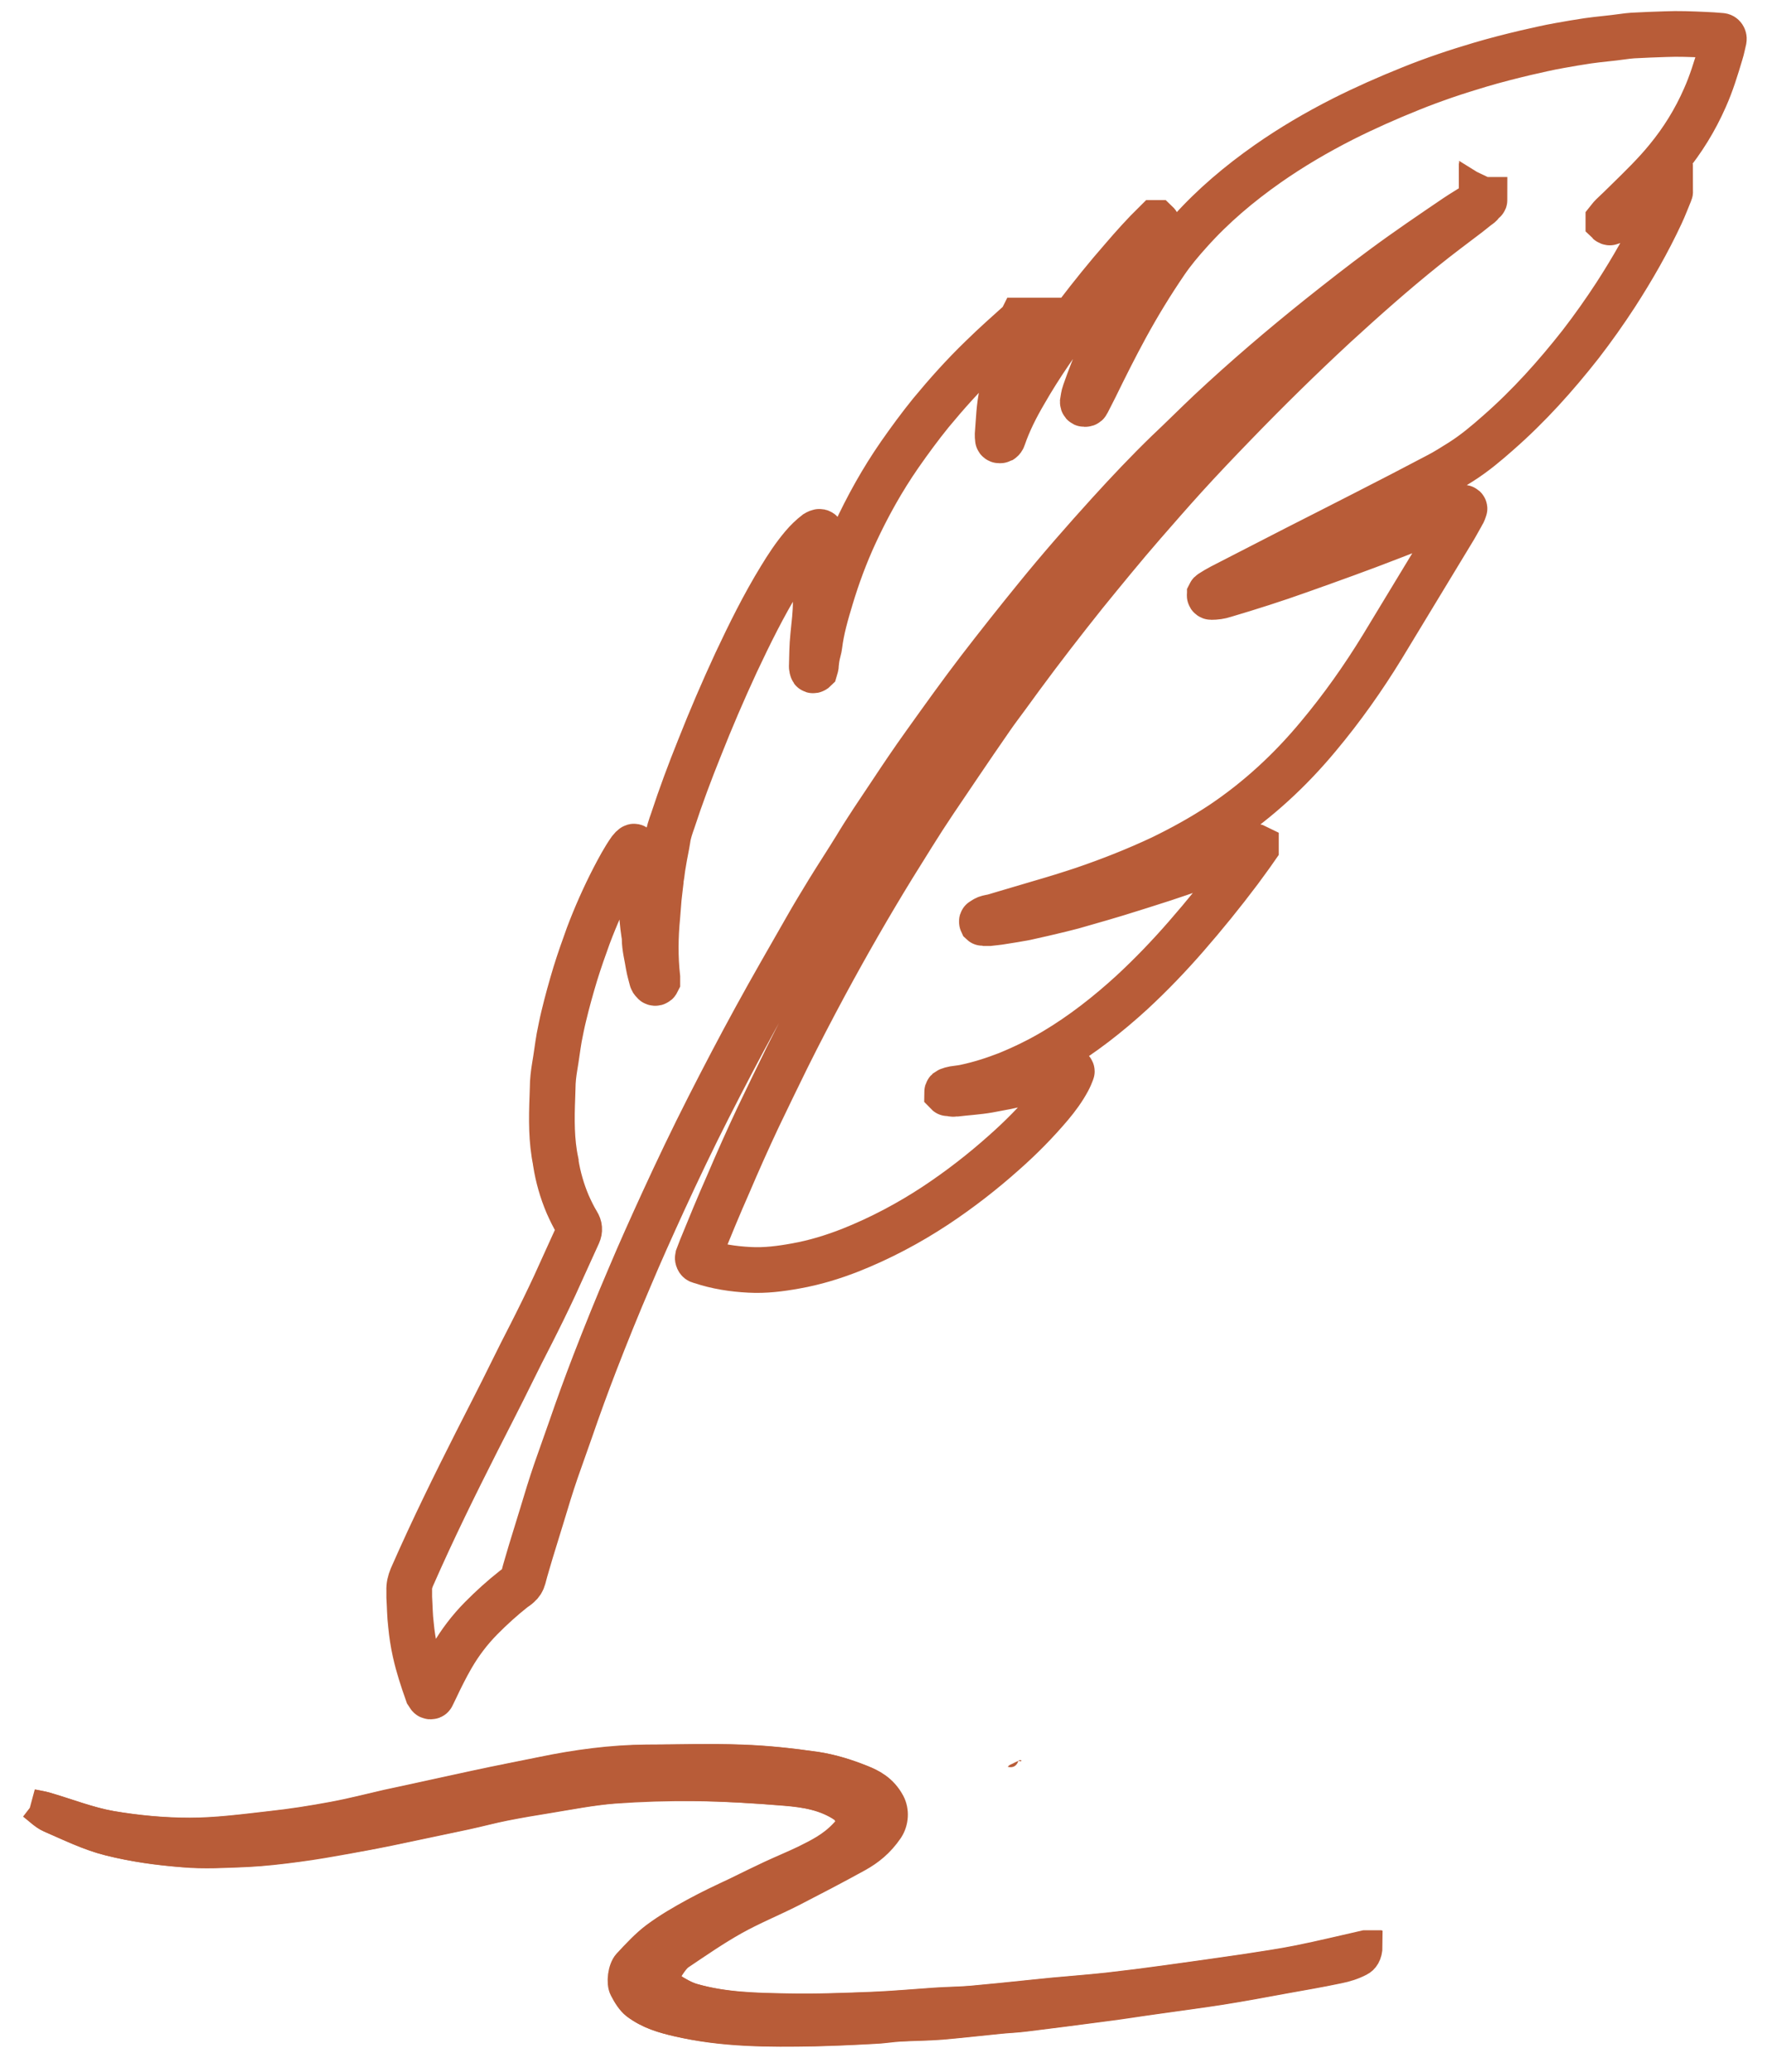
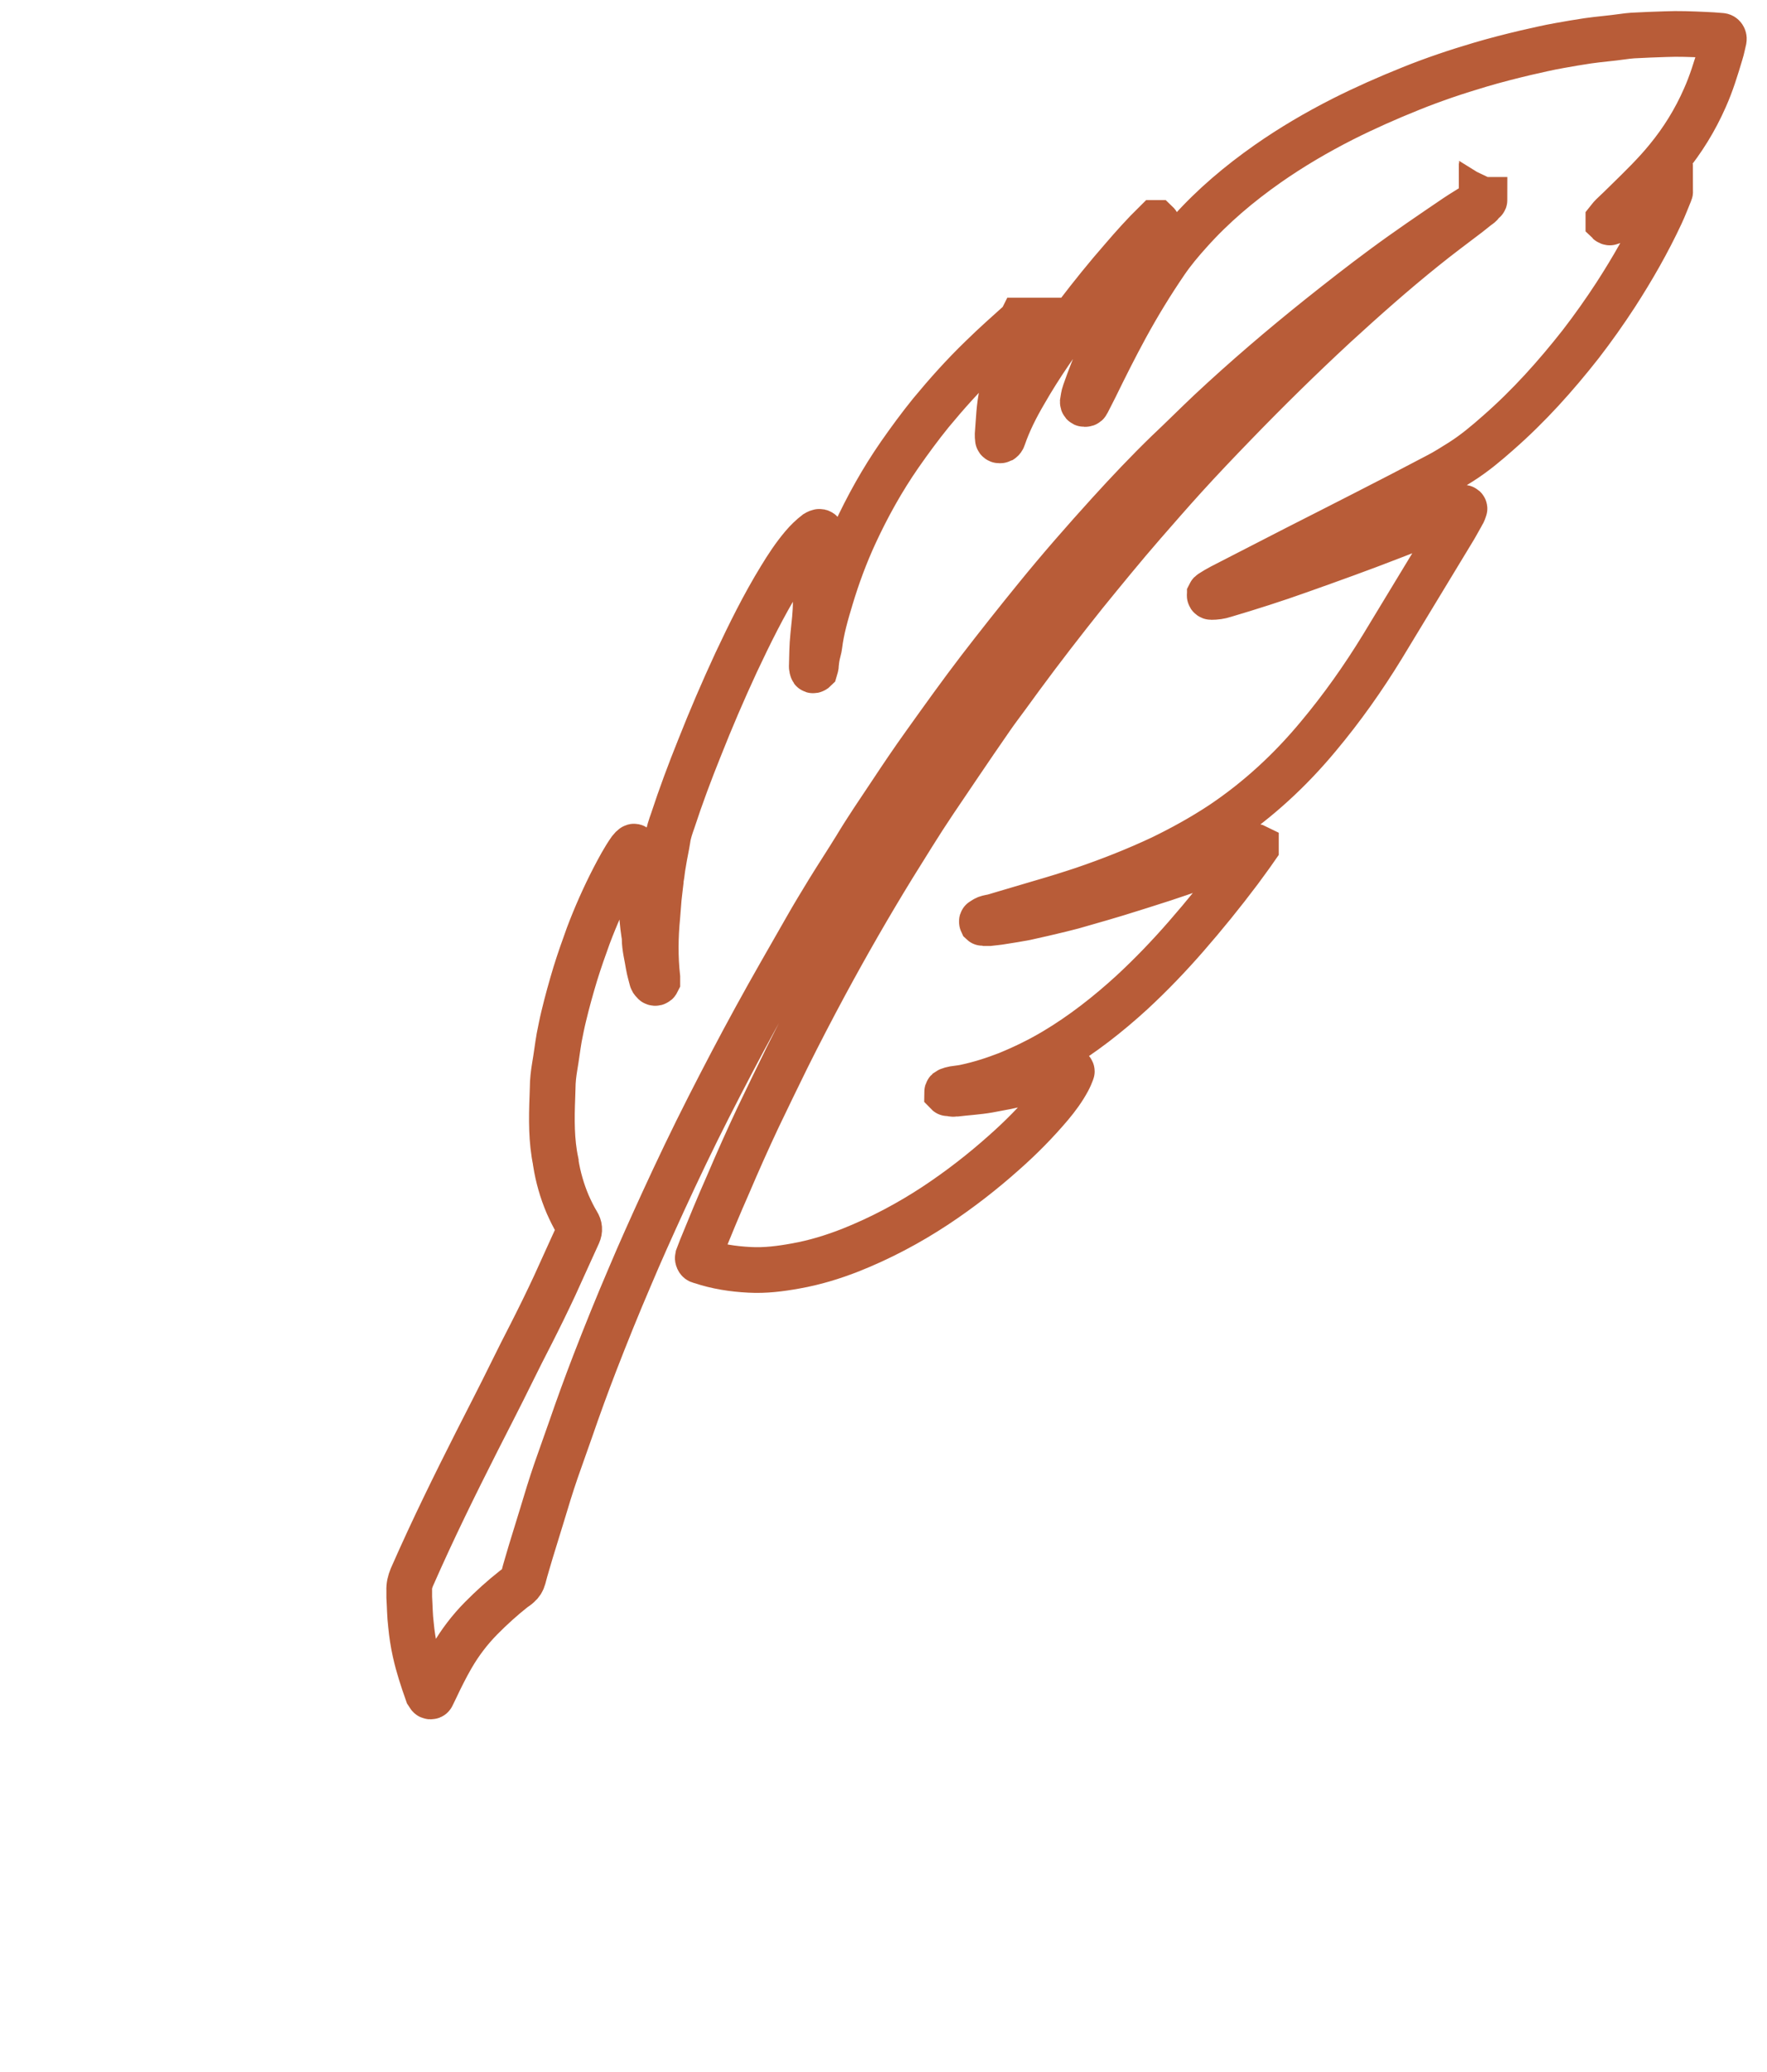
<svg xmlns="http://www.w3.org/2000/svg" width="58" height="68" viewBox="0 0 58 68" fill="none">
  <path d="M33.518 10.538C33.564 10.62 33.536 10.703 33.518 10.785C33.443 10.995 33.36 11.195 33.295 11.405C33.183 11.743 33.072 12.081 32.998 12.436C32.97 12.591 32.923 12.747 32.895 12.893C32.793 13.34 32.784 13.805 32.747 14.261C32.747 14.316 32.747 14.362 32.756 14.417C32.756 14.435 32.784 14.453 32.803 14.453C32.821 14.453 32.849 14.453 32.868 14.444C32.895 14.426 32.914 14.398 32.923 14.371C33.1 13.851 33.35 13.358 33.629 12.883C34.14 11.989 34.734 11.141 35.365 10.31C35.839 9.69 36.331 9.078 36.851 8.485C37.195 8.084 37.547 7.691 37.928 7.317C37.928 7.317 37.956 7.317 37.965 7.317C37.965 7.317 37.984 7.335 37.984 7.344C37.975 7.399 37.965 7.445 37.947 7.49C37.789 7.846 37.631 8.202 37.464 8.558C37.009 9.544 36.563 10.538 36.136 11.533C35.941 11.98 35.765 12.427 35.607 12.883C35.57 12.984 35.56 13.084 35.542 13.194C35.542 13.23 35.56 13.258 35.597 13.258C35.635 13.258 35.663 13.258 35.681 13.221C35.765 13.048 35.858 12.883 35.941 12.71C36.266 12.044 36.6 11.378 36.953 10.73C37.352 10 37.78 9.297 38.253 8.604C38.495 8.248 38.773 7.919 39.061 7.6C39.813 6.76 40.677 6.03 41.614 5.373C42.395 4.826 43.221 4.342 44.084 3.904C44.809 3.539 45.551 3.211 46.304 2.909C47.047 2.608 47.808 2.353 48.579 2.125C49.071 1.979 49.572 1.851 50.074 1.732C50.445 1.65 50.816 1.559 51.188 1.495C51.494 1.44 51.81 1.385 52.116 1.34C52.497 1.285 52.878 1.258 53.258 1.203C53.37 1.185 53.481 1.176 53.593 1.166C53.955 1.148 54.317 1.13 54.67 1.121C55.088 1.103 55.506 1.121 55.923 1.139C56.118 1.148 56.304 1.157 56.499 1.176C56.555 1.176 56.592 1.239 56.583 1.294C56.545 1.449 56.518 1.604 56.471 1.75C56.323 2.243 56.174 2.736 55.961 3.211C55.645 3.931 55.236 4.598 54.726 5.218C54.326 5.711 53.862 6.158 53.407 6.605C53.249 6.76 53.082 6.925 52.915 7.08C52.868 7.125 52.831 7.18 52.794 7.226C52.794 7.235 52.794 7.271 52.794 7.281C52.803 7.29 52.841 7.308 52.85 7.299C52.952 7.262 53.054 7.226 53.156 7.18C53.686 6.943 54.178 6.66 54.642 6.322C54.698 6.286 54.744 6.231 54.818 6.222C54.818 6.249 54.828 6.286 54.818 6.304C54.716 6.55 54.623 6.797 54.512 7.034C54.085 7.947 53.584 8.823 53.036 9.671C52.673 10.228 52.293 10.766 51.884 11.296C51.067 12.336 50.185 13.322 49.173 14.207C48.792 14.544 48.402 14.873 47.956 15.156C47.706 15.311 47.455 15.475 47.186 15.612C46.406 16.023 45.617 16.433 44.827 16.835C44.066 17.227 43.304 17.61 42.552 17.994C41.735 18.414 40.918 18.833 40.101 19.253C39.98 19.317 39.869 19.381 39.757 19.454C39.739 19.463 39.72 19.481 39.711 19.5C39.711 19.518 39.702 19.545 39.711 19.554C39.711 19.573 39.739 19.591 39.757 19.591C39.906 19.591 40.045 19.573 40.184 19.527C41.02 19.28 41.847 19.016 42.664 18.724C43.667 18.368 44.66 18.012 45.644 17.629C46.359 17.355 47.074 17.072 47.78 16.762C47.864 16.725 47.947 16.698 48.031 16.662C48.031 16.662 48.049 16.662 48.059 16.671C48.059 16.671 48.077 16.689 48.068 16.698C48.049 16.753 48.031 16.817 47.994 16.871C47.882 17.063 47.78 17.264 47.659 17.455C46.898 18.715 46.136 19.965 45.375 21.224C44.744 22.255 44.047 23.241 43.267 24.172C42.357 25.267 41.308 26.243 40.092 27.055C39.469 27.466 38.81 27.831 38.132 28.16C37.297 28.552 36.443 28.89 35.56 29.191C35.096 29.346 34.623 29.492 34.149 29.629C33.638 29.784 33.118 29.93 32.608 30.085C32.533 30.103 32.45 30.112 32.375 30.14C32.329 30.158 32.283 30.195 32.236 30.222C32.227 30.222 32.227 30.258 32.236 30.277C32.236 30.277 32.255 30.295 32.264 30.295C32.329 30.295 32.394 30.295 32.468 30.295C32.617 30.277 32.756 30.267 32.905 30.24C33.155 30.204 33.415 30.158 33.666 30.112C34.047 30.03 34.428 29.939 34.808 29.848C35.078 29.784 35.347 29.711 35.616 29.629C35.969 29.528 36.322 29.428 36.675 29.319C37.176 29.163 37.677 29.008 38.179 28.844C38.903 28.607 39.609 28.351 40.324 28.087C40.547 28.004 40.76 27.913 40.974 27.831C41.039 27.804 41.104 27.785 41.169 27.776C41.187 27.776 41.206 27.785 41.224 27.794C41.224 27.794 41.224 27.813 41.224 27.822C41.048 28.077 40.862 28.324 40.677 28.579C40.12 29.319 39.544 30.03 38.931 30.733C38.374 31.372 37.78 31.992 37.148 32.576C36.368 33.288 35.532 33.945 34.613 34.493C34.121 34.785 33.601 35.04 33.063 35.259C32.617 35.432 32.162 35.578 31.688 35.679C31.568 35.706 31.447 35.715 31.326 35.734C31.252 35.752 31.168 35.761 31.103 35.807C31.094 35.816 31.085 35.843 31.085 35.861C31.085 35.861 31.103 35.88 31.113 35.88C31.187 35.88 31.27 35.907 31.345 35.898C31.716 35.852 32.088 35.834 32.45 35.77C32.803 35.706 33.155 35.642 33.508 35.551C33.74 35.496 33.963 35.442 34.186 35.359C34.279 35.323 34.381 35.305 34.474 35.277C34.66 35.223 34.836 35.168 35.022 35.122C35.05 35.122 35.087 35.113 35.124 35.104C35.152 35.104 35.189 35.15 35.18 35.168C35.142 35.268 35.105 35.359 35.05 35.46C34.892 35.752 34.697 36.017 34.483 36.272C34.019 36.82 33.508 37.34 32.96 37.823C32.255 38.453 31.503 39.037 30.704 39.566C29.831 40.141 28.903 40.634 27.918 41.026C27.333 41.255 26.739 41.437 26.117 41.547C25.616 41.638 25.114 41.702 24.604 41.674C24.065 41.647 23.526 41.565 23.016 41.392C22.997 41.392 22.969 41.373 22.951 41.373C22.923 41.364 22.895 41.3 22.904 41.264C22.941 41.163 22.979 41.063 23.016 40.972C23.303 40.269 23.591 39.566 23.898 38.873C24.213 38.134 24.538 37.404 24.882 36.674C25.198 36.017 25.514 35.359 25.838 34.703C26.238 33.9 26.656 33.096 27.083 32.303C27.788 30.998 28.531 29.702 29.311 28.433C29.757 27.721 30.193 27.001 30.667 26.298C30.936 25.896 31.206 25.504 31.475 25.102C31.828 24.582 32.18 24.062 32.543 23.542C32.7 23.314 32.868 23.095 33.035 22.867C33.193 22.648 33.35 22.438 33.508 22.219C34.186 21.297 34.892 20.385 35.607 19.49C36.238 18.715 36.87 17.939 37.529 17.182C37.975 16.671 38.42 16.16 38.875 15.658C39.414 15.065 39.962 14.49 40.519 13.915C41.587 12.81 42.682 11.734 43.815 10.684C44.772 9.808 45.737 8.95 46.749 8.138C47.223 7.755 47.715 7.39 48.207 7.016C48.328 6.925 48.439 6.824 48.569 6.733C48.644 6.678 48.634 6.605 48.634 6.541C48.653 6.55 48.672 6.569 48.69 6.578C48.718 6.587 48.727 6.578 48.727 6.56C48.727 6.56 48.709 6.56 48.699 6.56C48.681 6.56 48.662 6.56 48.644 6.55C48.644 6.614 48.579 6.633 48.532 6.66C48.291 6.815 48.04 6.961 47.808 7.116C47 7.664 46.192 8.211 45.403 8.795C44.697 9.316 44.01 9.854 43.323 10.401C42.079 11.396 40.872 12.427 39.711 13.513C39.247 13.951 38.792 14.408 38.327 14.845C37.668 15.484 37.037 16.151 36.415 16.835C35.588 17.747 34.78 18.669 34.01 19.618C33.378 20.394 32.756 21.179 32.153 21.963C31.53 22.776 30.945 23.597 30.351 24.427C29.971 24.956 29.608 25.495 29.246 26.042C28.856 26.627 28.457 27.21 28.095 27.813C27.798 28.296 27.491 28.762 27.194 29.245C26.943 29.656 26.693 30.067 26.461 30.477C25.904 31.454 25.337 32.43 24.799 33.416C24.269 34.383 23.759 35.359 23.257 36.345C22.737 37.367 22.245 38.398 21.771 39.429C21.391 40.26 21.019 41.081 20.666 41.921C20.267 42.852 19.887 43.791 19.524 44.731C19.246 45.452 18.986 46.164 18.735 46.894C18.577 47.35 18.41 47.807 18.252 48.263C18.085 48.747 17.936 49.239 17.788 49.732C17.667 50.124 17.547 50.517 17.426 50.909C17.342 51.201 17.249 51.493 17.175 51.785C17.147 51.886 17.101 51.959 17.026 52.023C16.98 52.068 16.924 52.105 16.869 52.141C16.488 52.442 16.135 52.762 15.801 53.099C15.42 53.483 15.095 53.912 14.826 54.377C14.631 54.715 14.454 55.071 14.287 55.426C14.25 55.499 14.213 55.581 14.176 55.654C14.167 55.682 14.102 55.682 14.092 55.654C14.074 55.627 14.055 55.6 14.037 55.572C13.879 55.125 13.73 54.678 13.628 54.213C13.563 53.921 13.517 53.62 13.489 53.318C13.452 53.017 13.452 52.716 13.433 52.415C13.433 52.342 13.433 52.269 13.433 52.196C13.424 52.05 13.461 51.904 13.517 51.767C13.693 51.366 13.879 50.955 14.065 50.553C14.742 49.093 15.467 47.661 16.2 46.228C16.618 45.416 17.008 44.594 17.426 43.791C17.695 43.262 17.955 42.733 18.206 42.194C18.466 41.629 18.716 41.063 18.977 40.497C19.032 40.369 19.023 40.26 18.949 40.141C18.828 39.941 18.726 39.731 18.633 39.521C18.447 39.083 18.317 38.626 18.243 38.161C18.243 38.152 18.243 38.143 18.243 38.134C18.094 37.431 18.104 36.719 18.131 36.007C18.131 35.907 18.141 35.798 18.141 35.697C18.141 35.469 18.169 35.241 18.206 35.013C18.262 34.693 18.299 34.374 18.354 34.055C18.401 33.817 18.447 33.58 18.503 33.352C18.614 32.886 18.744 32.421 18.884 31.956C19.014 31.536 19.162 31.116 19.311 30.706C19.552 30.067 19.831 29.437 20.146 28.826C20.314 28.506 20.481 28.187 20.694 27.886C20.722 27.849 20.75 27.822 20.787 27.794C20.806 27.776 20.834 27.785 20.843 27.804C20.861 27.831 20.88 27.858 20.88 27.886C20.926 28.087 20.954 28.296 20.964 28.506C20.973 28.753 21.001 29.008 21.019 29.255C21.029 29.419 21.047 29.592 21.056 29.756C21.075 30.049 21.094 30.34 21.14 30.633C21.149 30.687 21.159 30.733 21.159 30.788C21.159 31.089 21.242 31.39 21.289 31.691C21.316 31.846 21.363 32.001 21.4 32.147C21.409 32.184 21.446 32.22 21.474 32.248C21.484 32.257 21.521 32.266 21.539 32.248C21.558 32.248 21.567 32.22 21.576 32.202C21.576 32.184 21.576 32.157 21.576 32.138C21.576 32.12 21.576 32.093 21.576 32.074C21.502 31.408 21.511 30.742 21.576 30.076C21.595 29.875 21.604 29.683 21.623 29.483C21.641 29.291 21.669 29.109 21.688 28.926C21.688 28.853 21.706 28.78 21.716 28.707C21.734 28.561 21.753 28.415 21.781 28.269C21.818 28.032 21.874 27.794 21.911 27.557C21.939 27.338 22.013 27.128 22.087 26.919C22.347 26.125 22.644 25.331 22.96 24.546C23.331 23.606 23.731 22.675 24.158 21.753C24.604 20.804 25.068 19.864 25.616 18.97C25.838 18.605 26.071 18.249 26.349 17.921C26.479 17.766 26.628 17.62 26.795 17.492C26.823 17.474 26.851 17.465 26.888 17.455C26.916 17.446 26.962 17.474 26.962 17.501C26.962 17.601 26.962 17.711 26.943 17.811C26.916 18.122 26.888 18.432 26.86 18.751C26.841 18.97 26.823 19.189 26.804 19.408C26.795 19.527 26.776 19.636 26.776 19.755C26.776 20.12 26.73 20.485 26.693 20.85C26.656 21.197 26.656 21.535 26.646 21.881C26.646 21.909 26.656 21.945 26.665 21.973C26.665 22 26.693 22.009 26.721 21.991C26.73 21.991 26.739 21.982 26.748 21.973C26.767 21.909 26.786 21.854 26.786 21.79C26.795 21.644 26.823 21.498 26.86 21.361C26.878 21.297 26.888 21.242 26.897 21.179C26.962 20.649 27.111 20.138 27.268 19.618C27.482 18.906 27.742 18.204 28.058 17.519C28.476 16.616 28.958 15.749 29.534 14.918C29.859 14.453 30.193 13.997 30.555 13.55C31.076 12.92 31.623 12.309 32.218 11.734C32.645 11.314 33.09 10.922 33.536 10.52H33.527L33.518 10.538Z" stroke="#B85C38" stroke-width="1.5" />
-   <path d="M33.078 57.993C33.106 57.929 33.171 57.911 33.227 57.884C33.301 57.847 33.366 57.811 33.44 57.783H33.431C33.375 57.947 33.264 58.03 33.078 57.984V57.993Z" fill="#B85C38" />
-   <path d="M33.43 57.784C33.43 57.784 33.495 57.738 33.532 57.784C33.532 57.784 33.513 57.802 33.504 57.802C33.476 57.802 33.448 57.793 33.43 57.784Z" fill="#B85C38" />
-   <path d="M1.062 59.222C1.276 59.387 1.443 59.56 1.629 59.642C2.269 59.916 2.91 60.235 3.569 60.4C4.368 60.6 5.176 60.71 5.984 60.774C6.68 60.828 7.386 60.792 8.082 60.764C8.63 60.737 9.178 60.673 9.726 60.6C10.283 60.527 10.84 60.418 11.406 60.327C11.824 60.254 12.242 60.181 12.66 60.089C13.133 59.998 13.616 59.889 14.09 59.788C14.48 59.706 14.87 59.633 15.26 59.542C15.687 59.45 16.114 59.341 16.541 59.25C17.005 59.158 17.479 59.076 17.943 59.003C18.668 58.885 19.401 58.748 20.125 58.684C21.007 58.611 21.899 58.584 22.781 58.602C23.784 58.62 24.777 58.675 25.771 58.757C26.421 58.812 27.08 58.912 27.674 59.314C27.786 59.387 27.897 59.569 27.925 59.742C27.962 59.952 27.804 60.089 27.702 60.199C27.303 60.618 26.867 60.828 26.43 61.047C26.049 61.23 25.669 61.385 25.297 61.558C24.926 61.732 24.555 61.914 24.183 62.097C23.719 62.316 23.264 62.526 22.799 62.781C22.363 63.019 21.936 63.265 21.518 63.575C21.202 63.812 20.905 64.132 20.608 64.451C20.45 64.625 20.395 65.072 20.497 65.263C20.599 65.464 20.729 65.665 20.868 65.774C21.295 66.094 21.75 66.222 22.215 66.331C23.7 66.669 25.195 66.678 26.699 66.65C27.359 66.641 28.009 66.605 28.668 66.568C28.937 66.559 29.206 66.504 29.476 66.495C29.94 66.468 30.414 66.468 30.878 66.431C31.509 66.377 32.15 66.304 32.781 66.24C33.06 66.212 33.339 66.203 33.617 66.167C34.453 66.066 35.288 65.957 36.115 65.847C36.718 65.765 37.313 65.674 37.916 65.592C38.622 65.492 39.328 65.4 40.033 65.291C40.721 65.181 41.417 65.053 42.104 64.926C42.708 64.816 43.302 64.716 43.905 64.588C44.138 64.543 44.37 64.46 44.602 64.351C44.722 64.287 44.852 64.132 44.852 63.849C44.825 63.849 44.806 63.849 44.797 63.849C44.073 64.013 43.358 64.187 42.633 64.333C42.048 64.451 41.463 64.533 40.878 64.625C40.015 64.752 39.16 64.871 38.297 64.99C37.647 65.081 36.997 65.163 36.347 65.236C35.753 65.3 35.158 65.346 34.564 65.4C34.295 65.428 34.026 65.455 33.756 65.482C33.144 65.546 32.521 65.61 31.909 65.665C31.509 65.701 31.11 65.701 30.701 65.729C30.024 65.774 29.337 65.838 28.659 65.866C27.721 65.902 26.792 65.939 25.864 65.92C24.814 65.902 23.774 65.884 22.744 65.592C22.484 65.519 22.233 65.373 21.992 65.218C21.797 65.099 21.787 64.771 21.954 64.524C22.057 64.378 22.168 64.223 22.289 64.141C22.883 63.748 23.468 63.338 24.072 63C24.694 62.654 25.334 62.398 25.957 62.079C26.681 61.714 27.414 61.33 28.129 60.929C28.491 60.728 28.835 60.463 29.132 60.025C29.309 59.77 29.327 59.432 29.179 59.158C28.937 58.711 28.594 58.538 28.259 58.41C27.786 58.218 27.294 58.072 26.802 57.99C25.984 57.872 25.158 57.781 24.332 57.753C23.301 57.717 22.261 57.753 21.221 57.753C20.07 57.762 18.918 57.917 17.776 58.155C17.061 58.301 16.346 58.438 15.631 58.593C14.86 58.757 14.099 58.93 13.328 59.095C13.133 59.14 12.929 59.177 12.734 59.222C12.14 59.359 11.536 59.514 10.942 59.624C10.255 59.752 9.568 59.861 8.881 59.934C7.998 60.035 7.107 60.153 6.225 60.153C5.361 60.153 4.489 60.071 3.634 59.925C2.901 59.797 2.195 59.514 1.471 59.304C1.341 59.268 1.202 59.25 1.034 59.213L1.062 59.222Z" fill="#B85C38" stroke="#B85C38" stroke-miterlimit="10" />
-   <path d="M1.063 59.222C1.23 59.258 1.369 59.277 1.499 59.313C2.223 59.523 2.938 59.806 3.663 59.934C4.517 60.08 5.39 60.162 6.253 60.162C7.135 60.162 8.027 60.043 8.909 59.943C9.596 59.87 10.283 59.76 10.97 59.633C11.574 59.523 12.168 59.359 12.762 59.231C12.957 59.185 13.162 59.149 13.357 59.103C14.127 58.939 14.889 58.766 15.659 58.602C16.374 58.446 17.089 58.309 17.804 58.163C18.956 57.926 20.107 57.78 21.249 57.762C22.289 57.753 23.32 57.716 24.36 57.762C25.186 57.789 26.013 57.88 26.83 57.999C27.322 58.072 27.805 58.227 28.288 58.419C28.622 58.556 28.965 58.72 29.207 59.167C29.346 59.432 29.328 59.77 29.16 60.034C28.863 60.472 28.52 60.737 28.158 60.938C27.433 61.339 26.709 61.713 25.985 62.087C25.354 62.407 24.722 62.662 24.1 63.009C23.496 63.347 22.902 63.757 22.317 64.15C22.196 64.232 22.085 64.378 21.983 64.533C21.816 64.779 21.825 65.099 22.02 65.227C22.261 65.382 22.512 65.528 22.772 65.601C23.794 65.893 24.843 65.911 25.892 65.929C26.821 65.947 27.758 65.911 28.687 65.874C29.365 65.847 30.052 65.783 30.73 65.738C31.129 65.71 31.528 65.71 31.937 65.674C32.55 65.619 33.172 65.555 33.785 65.491C34.054 65.464 34.323 65.436 34.593 65.409C35.187 65.354 35.781 65.309 36.375 65.245C37.025 65.172 37.675 65.09 38.325 64.998C39.189 64.88 40.043 64.761 40.907 64.633C41.492 64.542 42.077 64.46 42.662 64.341C43.386 64.195 44.101 64.022 44.825 63.858C44.844 63.858 44.853 63.858 44.881 63.858C44.881 64.141 44.76 64.296 44.63 64.36C44.407 64.478 44.166 64.551 43.934 64.597C43.33 64.725 42.736 64.825 42.132 64.934C41.445 65.062 40.749 65.19 40.062 65.299C39.356 65.409 38.65 65.5 37.945 65.601C37.341 65.683 36.747 65.783 36.143 65.856C35.307 65.966 34.472 66.075 33.645 66.176C33.367 66.212 33.088 66.221 32.81 66.249C32.178 66.312 31.538 66.385 30.906 66.44C30.442 66.477 29.968 66.477 29.504 66.504C29.235 66.522 28.965 66.568 28.696 66.577C28.037 66.614 27.387 66.641 26.728 66.659C25.224 66.687 23.719 66.687 22.243 66.34C21.779 66.23 21.314 66.103 20.896 65.783C20.757 65.674 20.627 65.473 20.525 65.272C20.423 65.081 20.479 64.633 20.637 64.46C20.924 64.141 21.231 63.821 21.547 63.584C21.964 63.274 22.401 63.027 22.828 62.79C23.283 62.544 23.747 62.334 24.211 62.106C24.583 61.923 24.954 61.741 25.326 61.567C25.706 61.394 26.087 61.239 26.459 61.056C26.895 60.837 27.331 60.627 27.731 60.208C27.833 60.098 27.991 59.961 27.953 59.751C27.926 59.569 27.805 59.395 27.703 59.322C27.099 58.921 26.449 58.821 25.799 58.766C24.806 58.684 23.803 58.62 22.809 58.611C21.927 58.602 21.045 58.629 20.154 58.693C19.429 58.748 18.696 58.894 17.971 59.012C17.507 59.085 17.034 59.167 16.569 59.258C16.142 59.341 15.715 59.459 15.288 59.55C14.898 59.633 14.508 59.715 14.118 59.797C13.645 59.897 13.162 59.998 12.688 60.098C12.27 60.18 11.852 60.262 11.435 60.335C10.877 60.436 10.32 60.536 9.754 60.609C9.206 60.682 8.658 60.746 8.11 60.773C7.405 60.801 6.708 60.846 6.012 60.782C5.204 60.719 4.396 60.609 3.598 60.408C2.938 60.244 2.298 59.934 1.657 59.651C1.471 59.569 1.304 59.386 1.091 59.231L1.063 59.222Z" fill="#B85C38" stroke="#B85C38" stroke-miterlimit="10" />
</svg>